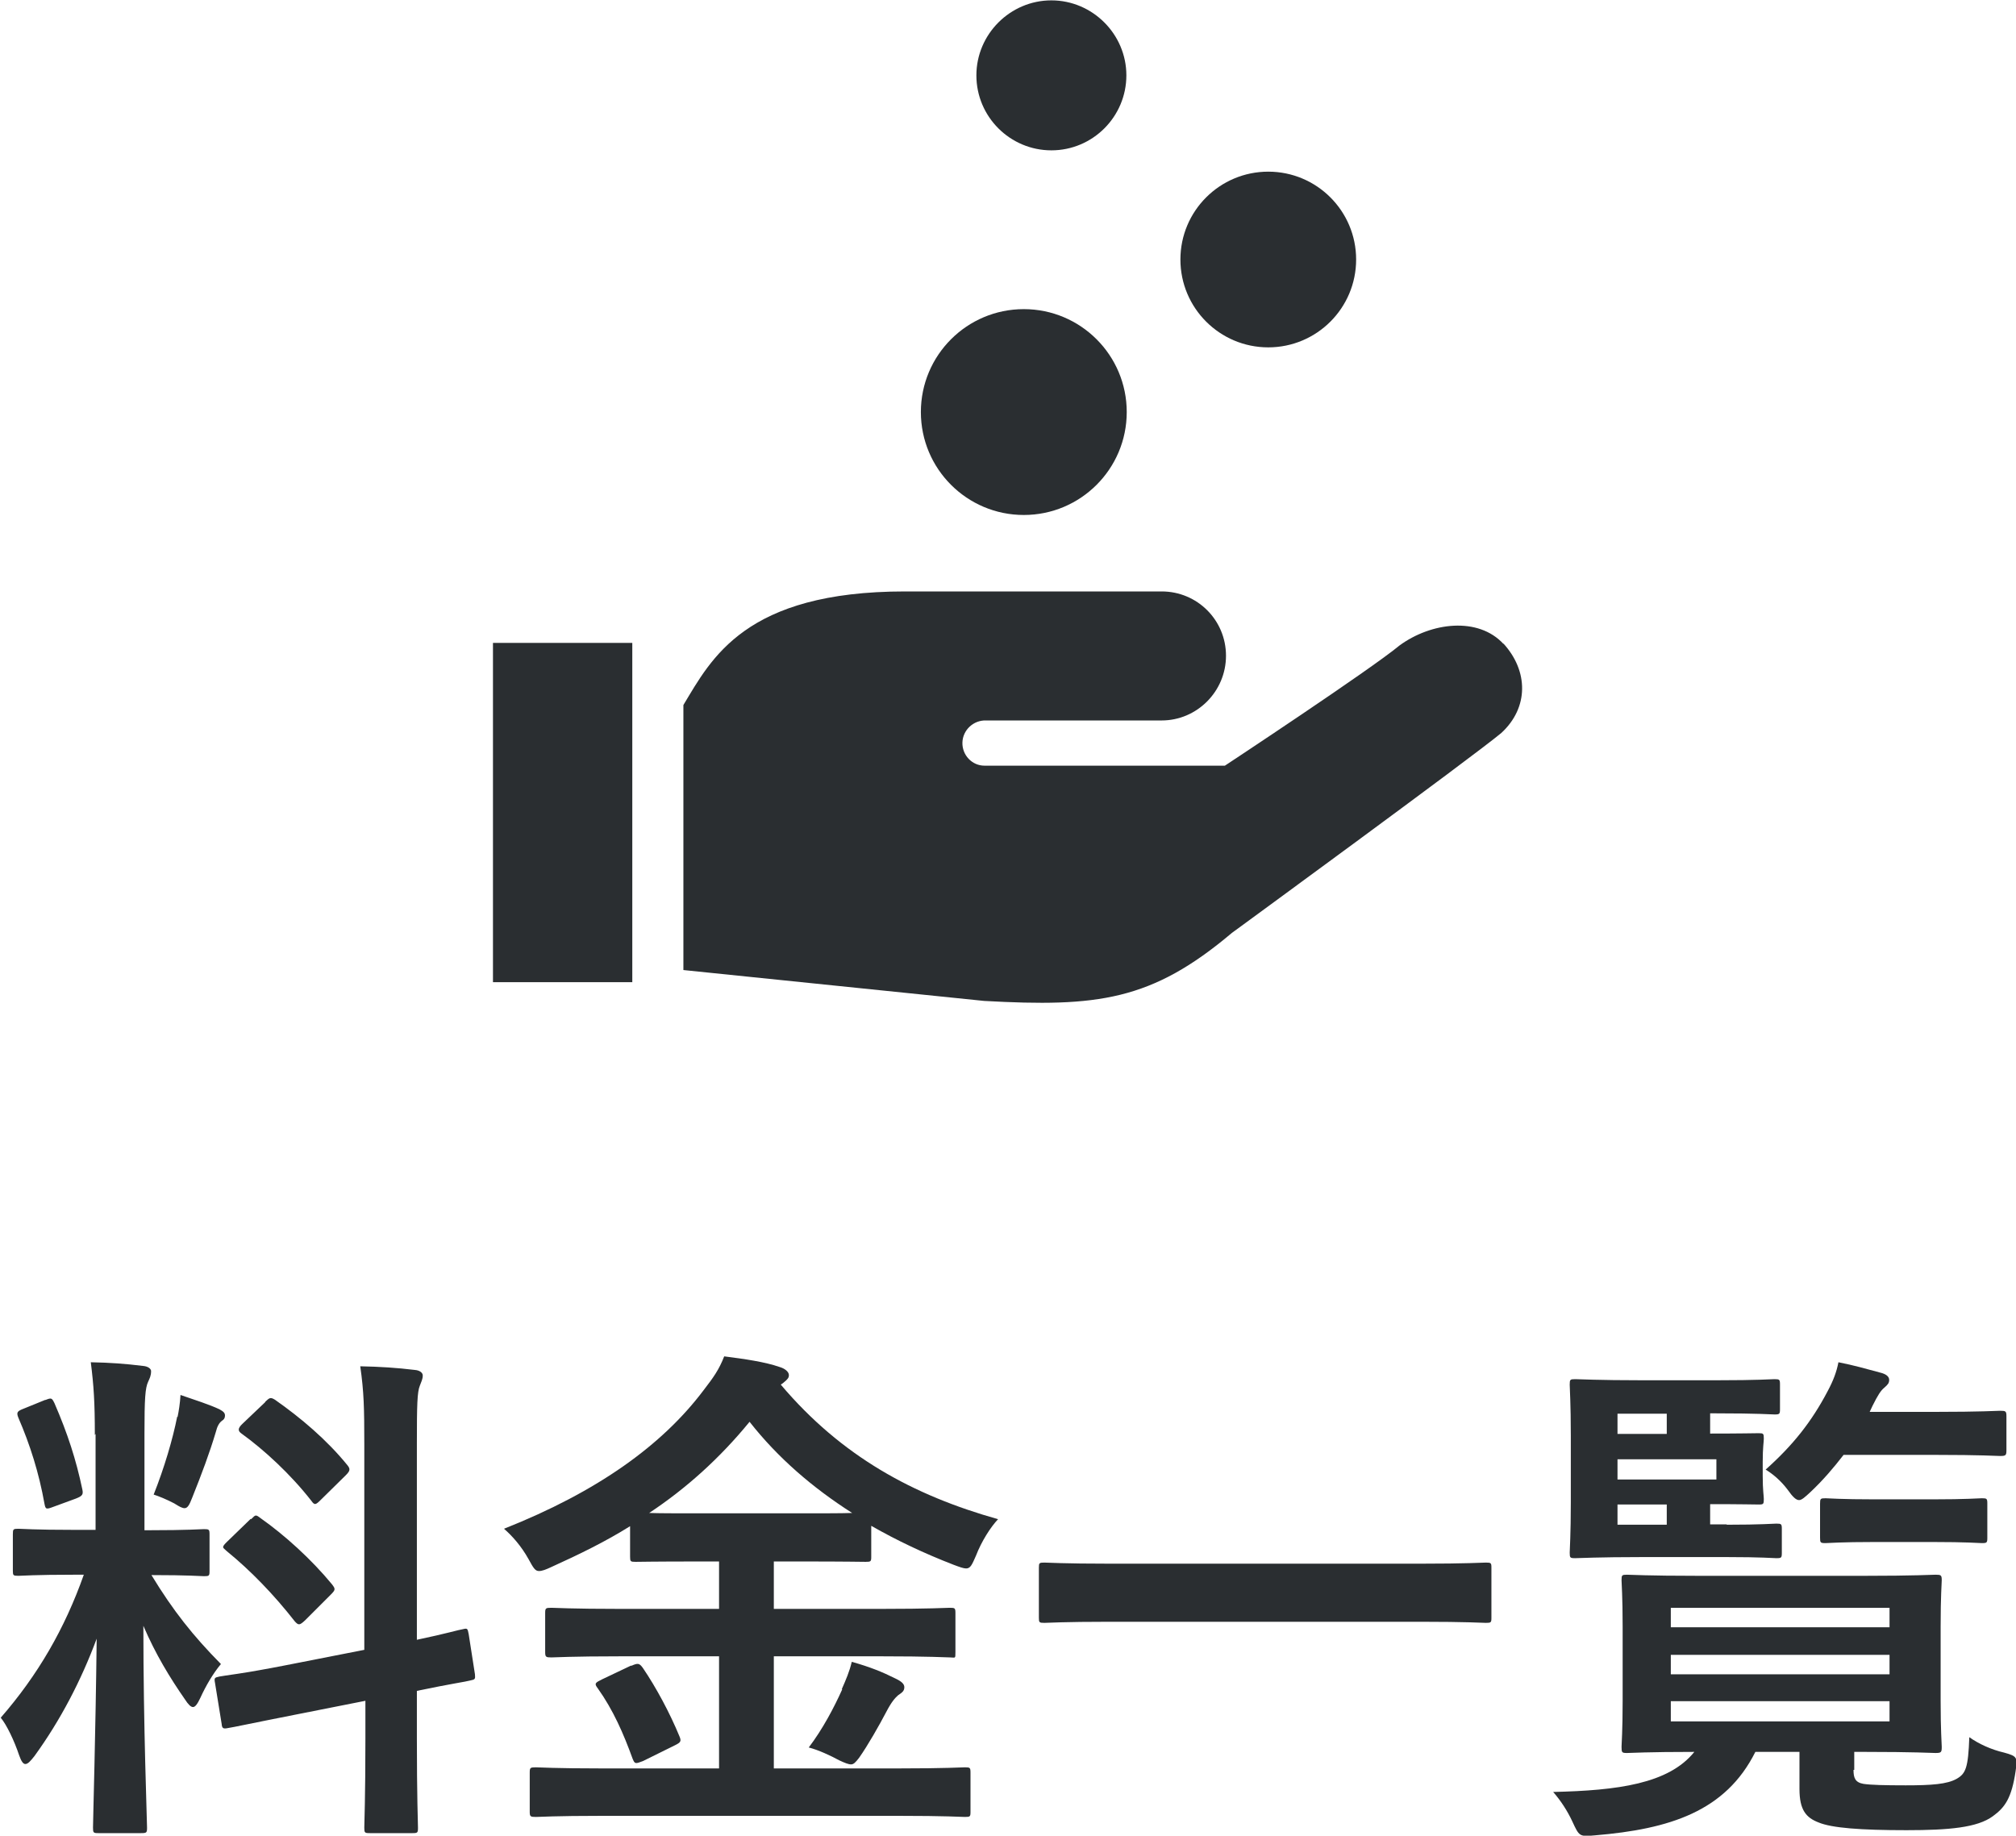
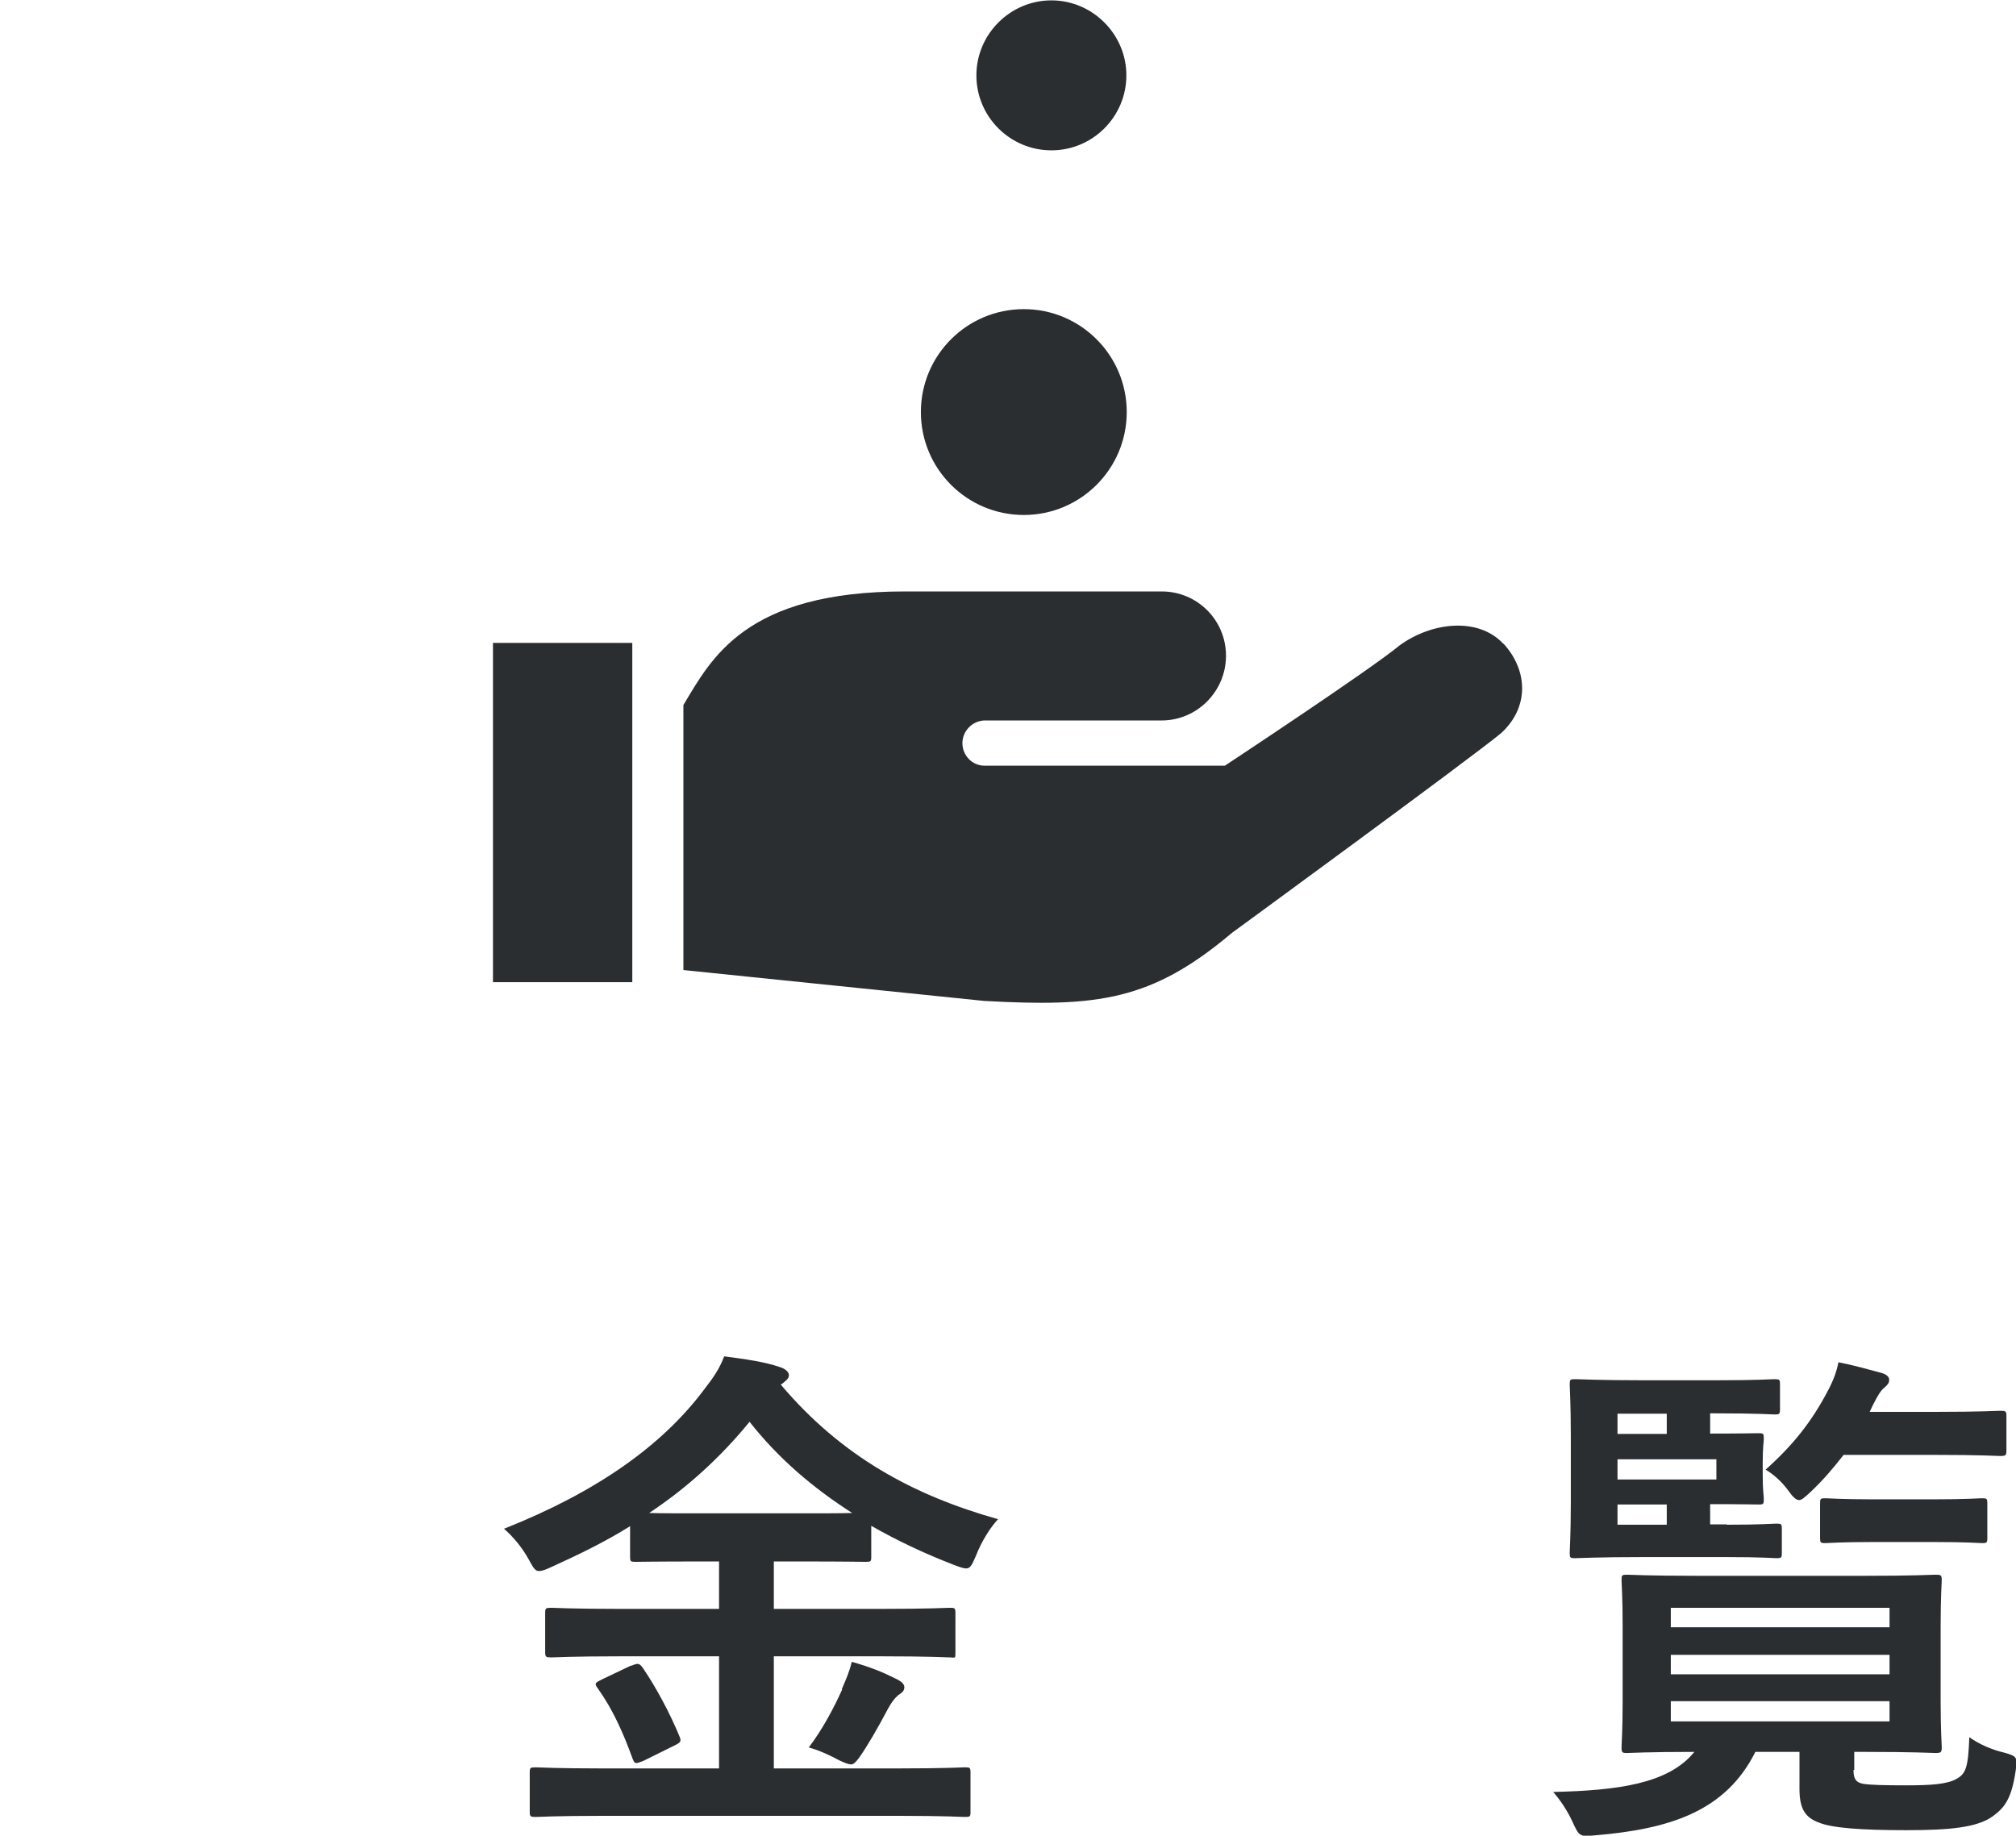
<svg xmlns="http://www.w3.org/2000/svg" id="_レイヤー_2" viewBox="0 0 54.84 49.94">
  <defs>
    <style>.cls-1{fill:#2a2e31;}</style>
  </defs>
  <g id="_レイヤー_1-2">
    <g>
      <g>
-         <path class="cls-1" d="M2.58,39.04c0-.9-.03-1.34-.11-1.98,.52,.01,.94,.04,1.42,.1,.14,.01,.22,.08,.22,.14,0,.13-.04,.2-.08,.29-.08,.17-.1,.46-.1,1.41v2.63h.11c1.08,0,1.43-.03,1.51-.03,.14,0,.15,.01,.15,.15v.99c0,.13-.01,.14-.15,.14-.08,0-.42-.03-1.43-.03,.59,.97,1.13,1.65,1.89,2.42-.21,.25-.41,.59-.56,.92-.08,.17-.14,.25-.2,.25s-.13-.07-.22-.21c-.41-.59-.8-1.23-1.13-2,0,2.77,.1,5.28,.1,5.49,0,.14-.01,.15-.17,.15h-1.15c-.14,0-.15-.01-.15-.15,0-.21,.07-2.52,.1-5.14-.42,1.13-.98,2.21-1.69,3.19-.11,.14-.18,.22-.25,.22-.06,0-.11-.07-.17-.24-.13-.39-.34-.83-.5-1.02,1.01-1.16,1.74-2.42,2.26-3.89h-.25c-1.09,0-1.44,.03-1.53,.03-.14,0-.15-.01-.15-.14v-.99c0-.14,.01-.15,.15-.15,.08,0,.43,.03,1.53,.03h.57v-2.61Zm-1.35-.95c.17-.07,.18-.06,.25,.08,.36,.83,.59,1.54,.76,2.35,.03,.14,0,.18-.18,.25l-.6,.22c-.21,.08-.22,.07-.25-.08-.15-.84-.39-1.6-.71-2.34-.06-.15-.03-.18,.15-.25l.59-.24Zm3.6,.46c.03-.14,.07-.39,.08-.6,.38,.13,.81,.27,1.06,.39,.11,.06,.15,.1,.15,.17s-.03,.11-.08,.14c-.08,.06-.13,.15-.17,.31-.17,.57-.38,1.13-.64,1.78-.08,.21-.13,.29-.21,.29-.06,0-.14-.04-.28-.13-.21-.11-.43-.2-.56-.24,.29-.73,.52-1.51,.64-2.12Zm5.08,6.35v-5.6c0-.99-.01-1.43-.11-2.13,.53,.01,1,.04,1.49,.1,.12,.01,.21,.07,.21,.15,0,.1-.04,.17-.08,.28-.07,.17-.08,.52-.08,1.55v5.36c.81-.17,1.13-.27,1.26-.29,.12-.03,.12-.01,.15,.14l.17,1.09c.01,.13,.01,.14-.14,.17-.1,.03-.48,.08-1.44,.28v1.3c0,1.55,.03,2.35,.03,2.42,0,.14-.01,.15-.15,.15h-1.16c-.14,0-.15-.01-.15-.15,0-.08,.03-.85,.03-2.41v-1.04l-1.92,.38c-1.22,.24-1.67,.34-1.81,.36-.14,.03-.17,.01-.18-.11l-.18-1.11c-.03-.15-.01-.15,.12-.18,.14-.03,.6-.07,1.82-.31l2.14-.42Zm-3.08-3.57c.07-.07,.1-.1,.13-.1,.04,0,.07,.03,.14,.08,.64,.45,1.37,1.11,1.93,1.79,.1,.13,.1,.15-.04,.29l-.69,.69c-.15,.14-.18,.14-.28,.03-.57-.73-1.21-1.39-1.85-1.91-.06-.06-.1-.08-.1-.11,0-.04,.04-.08,.11-.15l.64-.62Zm.38-3.19c.12-.11,.14-.14,.27-.06,.7,.49,1.41,1.09,1.97,1.78,.08,.1,.08,.15-.04,.27l-.67,.66c-.15,.15-.18,.17-.27,.04-.57-.73-1.29-1.39-1.9-1.83-.1-.07-.11-.14,.03-.27l.62-.59Z" />
        <path class="cls-1" d="M16.37,49.4c-1.27,0-1.71,.03-1.79,.03-.15,0-.17-.01-.17-.14v-1.06c0-.14,.01-.15,.17-.15,.08,0,.52,.03,1.79,.03h3.19v-3.05h-2.68c-1.33,0-1.79,.03-1.88,.03-.15,0-.17-.01-.17-.15v-1.05c0-.14,.01-.15,.17-.15,.08,0,.55,.03,1.88,.03h2.68v-1.29h-.55c-1.22,0-1.64,.01-1.72,.01-.14,0-.15-.01-.15-.14v-.83c-.67,.42-1.39,.77-2.14,1.11-.15,.07-.25,.11-.34,.11-.1,0-.15-.08-.28-.32-.2-.36-.45-.64-.67-.83,2.55-1.01,4.31-2.28,5.43-3.77,.27-.35,.42-.56,.56-.92,.55,.07,1.11,.15,1.51,.29,.14,.04,.25,.13,.25,.22,0,.07-.03,.11-.14,.2-.03,.03-.06,.04-.08,.06,1.65,1.95,3.6,3.01,5.91,3.66-.2,.21-.45,.6-.6,.99-.11,.25-.15,.35-.27,.35-.07,0-.18-.04-.34-.1-.8-.31-1.54-.66-2.24-1.06v.84c0,.13-.01,.14-.15,.14-.1,0-.52-.01-1.74-.01h-.76v1.29h2.91c1.33,0,1.79-.03,1.88-.03,.14,0,.15,.01,.15,.15v1.05c0,.2,0,.15-.15,.15-.08,0-.55-.03-1.88-.03h-2.91v3.05h3.39c1.29,0,1.72-.03,1.81-.03,.14,0,.15,.01,.15,.15v1.06c0,.13-.01,.14-.15,.14-.08,0-.52-.03-1.81-.03h-8.08Zm.8-4.08c.18-.08,.22-.08,.32,.06,.36,.53,.73,1.22,.99,1.85,.06,.14,.04,.17-.12,.25l-.87,.43c-.21,.08-.22,.08-.28-.06-.25-.69-.53-1.33-.95-1.92-.1-.13-.07-.15,.11-.24l.8-.38Zm4.65-4.15c.67,0,1.09,0,1.36-.01-1.08-.69-2.02-1.5-2.79-2.48-.81,.99-1.72,1.81-2.73,2.48,.27,.01,.69,.01,1.36,.01h2.8Zm1.08,4.78c.11-.25,.21-.48,.27-.74,.5,.14,.84,.28,1.18,.45,.17,.08,.25,.15,.25,.24,0,.11-.07,.15-.17,.22-.08,.07-.18,.18-.32,.45-.2,.38-.5,.91-.74,1.25-.1,.13-.15,.18-.22,.18s-.17-.04-.32-.11c-.24-.13-.56-.28-.83-.35,.38-.5,.69-1.09,.91-1.58Z" />
-         <path class="cls-1" d="M30.19,44.12c-1.26,0-1.7,.03-1.78,.03-.14,0-.15-.01-.15-.14v-1.36c0-.13,.01-.14,.15-.14,.08,0,.52,.03,1.78,.03h8.45c1.26,0,1.69-.03,1.78-.03,.14,0,.15,.01,.15,.14v1.36c0,.13-.01,.14-.15,.14-.08,0-.52-.03-1.78-.03h-8.45Z" />
        <path class="cls-1" d="M50.42,48.15c0,.21,.04,.34,.27,.38,.2,.03,.57,.04,1.15,.04,.7,0,1.13-.03,1.39-.18,.24-.14,.31-.29,.34-1.13,.25,.18,.6,.34,.95,.42,.36,.1,.36,.13,.31,.5-.11,.74-.29,.99-.62,1.23-.42,.31-1.19,.38-2.35,.38-1.25,0-2.03-.06-2.39-.21-.34-.13-.52-.34-.52-.91v-1.01h-1.2c-.81,1.62-2.33,2.1-4.36,2.27-.43,.04-.43,.03-.62-.38-.13-.28-.31-.56-.52-.8,1.75-.04,3.14-.22,3.84-1.09-1.27,0-1.75,.03-1.83,.03-.14,0-.15-.01-.15-.17,0-.08,.03-.42,.03-1.25v-2.02c0-.83-.03-1.16-.03-1.26,0-.14,.01-.15,.15-.15,.08,0,.57,.03,1.93,.03h4.54c1.34,0,1.84-.03,1.92-.03,.15,0,.17,.01,.17,.15,0,.08-.03,.43-.03,1.26v2.02c0,.83,.03,1.16,.03,1.25,0,.15-.01,.17-.17,.17-.08,0-.58-.03-1.92-.03h-.29v.49Zm-3.45-6.67c.95,0,1.26-.03,1.35-.03,.14,0,.15,.01,.15,.15v.64c0,.14-.01,.15-.15,.15-.08,0-.39-.03-1.35-.03h-2.3c-1.18,0-1.74,.03-1.82,.03-.14,0-.15-.01-.15-.15,0-.08,.03-.5,.03-1.37v-1.81c0-.88-.03-1.3-.03-1.39,0-.14,.01-.15,.15-.15,.08,0,.64,.03,1.82,.03h2.02c1.15,0,1.5-.03,1.58-.03,.14,0,.15,.01,.15,.15v.66c0,.14-.01,.15-.15,.15-.08,0-.43-.03-1.58-.03h-.17v.55c.84,0,1.23-.01,1.32-.01,.13,0,.14,.01,.14,.15,0,.08-.03,.24-.03,.63v.38c0,.39,.03,.55,.03,.63,0,.14-.01,.15-.14,.15-.08,0-.48-.01-1.32-.01v.55h.45Zm-2.97-2.47h1.34v-.55h-1.34v.55Zm2.69,.69h-2.69v.55h2.69v-.55Zm-1.35,1.78v-.55h-1.34v.55h1.34Zm.11,2.26v.53h5.95v-.53h-5.95Zm5.95,1.81v-.53h-5.95v.53h5.95Zm0,.73h-5.95v.55h5.95v-.55Zm-1.25-6.7c-.27,.35-.56,.69-.9,1.01-.15,.14-.24,.22-.31,.22-.08,0-.17-.08-.31-.28-.18-.24-.39-.42-.6-.55,.74-.66,1.25-1.3,1.69-2.14,.15-.28,.24-.52,.29-.78,.41,.08,.76,.18,1.13,.28,.17,.04,.25,.11,.25,.2s-.04,.13-.13,.21c-.1,.08-.18,.21-.32,.49l-.08,.17h1.77c1.26,0,1.7-.03,1.78-.03,.15,0,.17,.01,.17,.15v.91c0,.15-.01,.17-.17,.17-.08,0-.52-.03-1.78-.03h-2.49Zm.87,2.37c-.97,0-1.27,.03-1.36,.03-.14,0-.15-.01-.15-.15v-.92c0-.14,.01-.15,.15-.15,.08,0,.39,.03,1.36,.03h1.53c.97,0,1.27-.03,1.36-.03,.14,0,.15,.01,.15,.15v.92c0,.14-.01,.15-.15,.15-.08,0-.39-.03-1.36-.03h-1.53Z" />
      </g>
      <g>
        <path class="cls-1" d="M40.9,17.52c-.69-.75-1.97-.59-2.83,.04-.78,.65-4.75,3.27-4.75,3.27h-6.54c-.34,0-.61-.29-.6-.63,.01-.34,.3-.61,.64-.6h4.78c.96,0,1.75-.79,1.75-1.76s-.78-1.75-1.75-1.75h-6.98c-4.36,0-5.27,1.83-6.03,3.09v7.21l8.18,.84c3.08,.17,4.55,0,6.74-1.85,0,0,6.54-4.78,7.33-5.44,.75-.69,.74-1.69,.05-2.44Z" />
        <rect class="cls-1" x="13.41" y="17.49" width="3.79" height="9.23" />
        <circle class="cls-1" cx="27.85" cy="11.21" r="2.8" />
-         <path class="cls-1" d="M34.5,9.45c1.32,0,2.39-1.07,2.39-2.39s-1.07-2.39-2.39-2.39-2.39,1.07-2.39,2.39,1.07,2.39,2.39,2.39Z" />
-         <path class="cls-1" d="M28.6,4.09c1.13,0,2.04-.92,2.04-2.04s-.92-2.04-2.04-2.04-2.04,.92-2.04,2.04c0,1.13,.92,2.04,2.04,2.04Z" />
+         <path class="cls-1" d="M28.6,4.09c1.13,0,2.04-.92,2.04-2.04s-.92-2.04-2.04-2.04-2.04,.92-2.04,2.04c0,1.13,.92,2.04,2.04,2.04" />
      </g>
    </g>
  </g>
</svg>